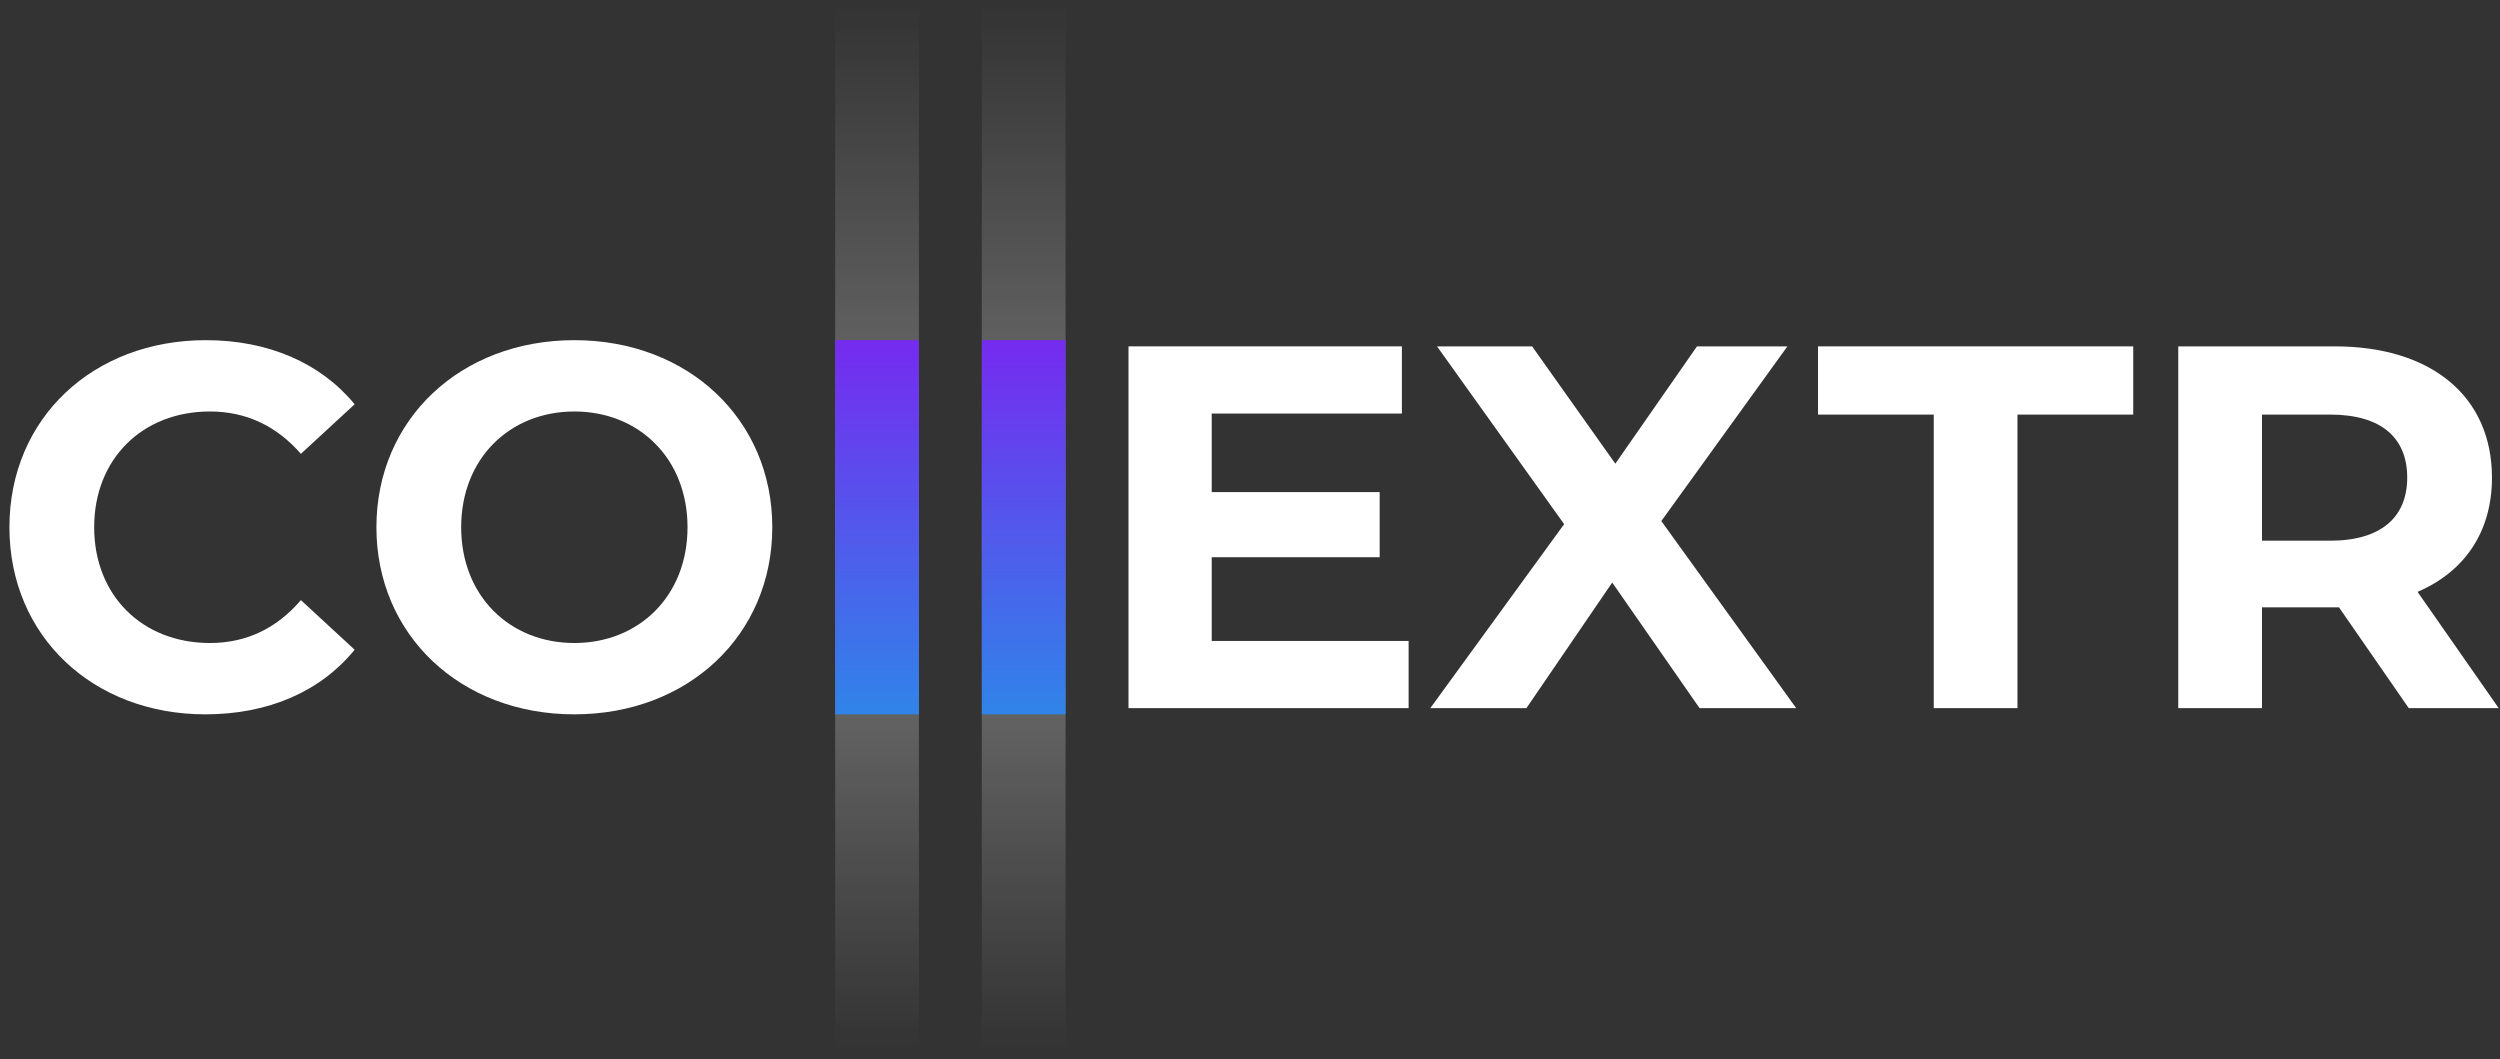
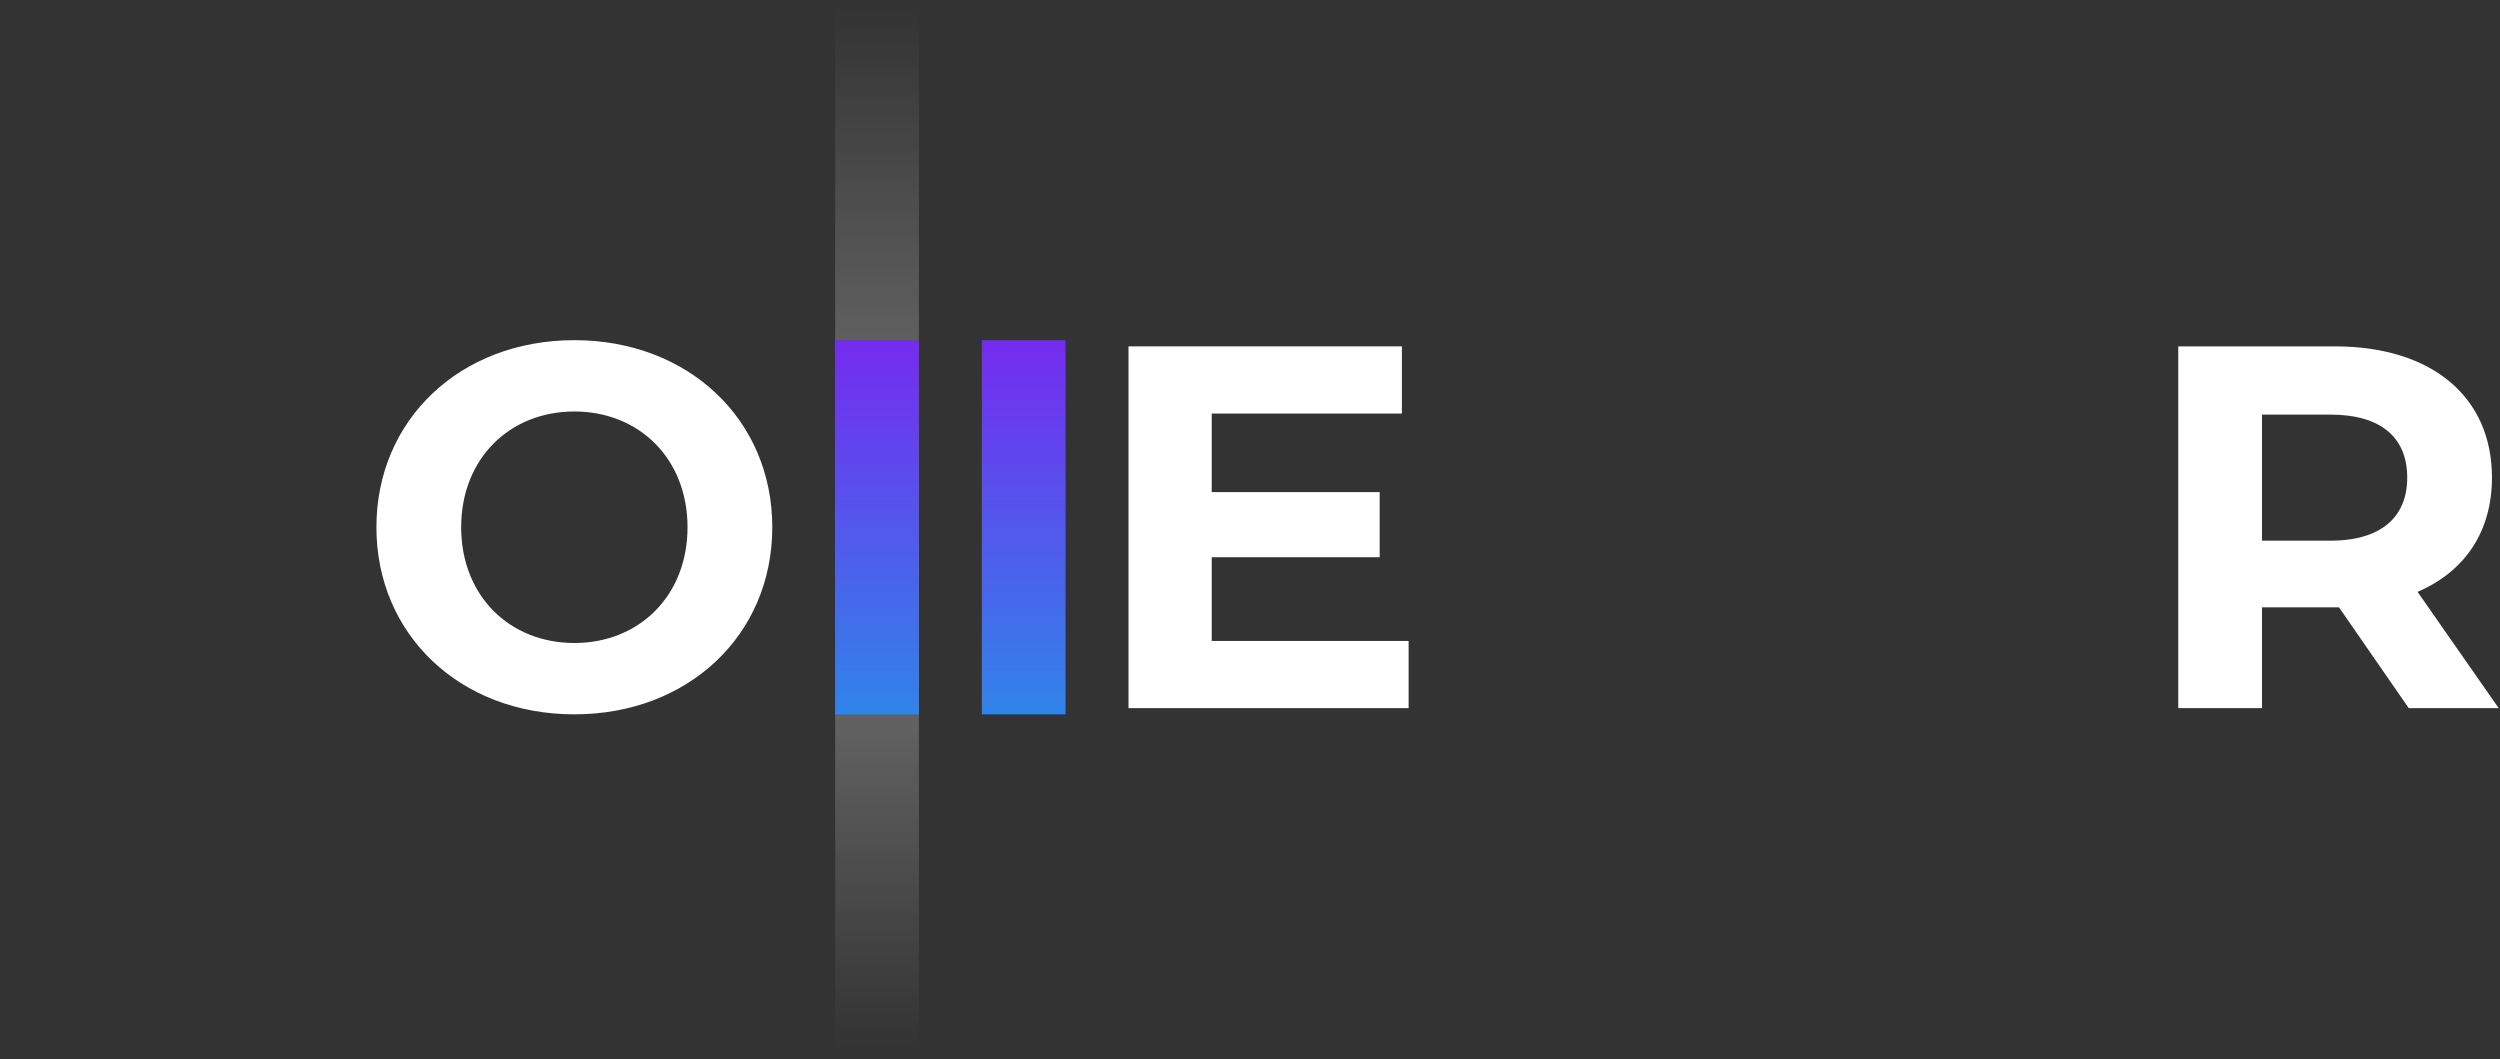
<svg xmlns="http://www.w3.org/2000/svg" width="177" height="75" viewBox="0 0 177 75" fill="none">
  <rect x="0" y="0" width="177" height="75" fill="#333333" stroke="none" />
-   <path d="M69.514 74.325V0.333H75.442V60.372V74.325H69.514Z" fill="url(#paint0_linear_3478_2558)" fill-opacity="0.35" />
  <path d="M59.13 74.325V0.333H65.058V60.372V74.325H59.13Z" fill="url(#paint1_linear_3478_2558)" fill-opacity="0.35" />
  <path d="M176.907 50.136H170.54L165.601 43.001H165.308H160.149V50.136H154.221V24.523H165.308C172.15 24.523 176.431 28.072 176.431 33.817C176.431 37.658 174.492 40.476 171.163 41.903L176.907 50.136ZM170.431 33.817C170.431 30.999 168.601 29.353 164.979 29.353H160.149V38.281H164.979C168.601 38.281 170.431 36.597 170.431 33.817Z" fill="white" />
-   <path d="M136.91 50.136V29.353H128.714V24.523H151.033V29.353H142.837V50.136H136.91Z" fill="white" />
-   <path d="M127.171 50.136H120.329L114.145 41.244L108.071 50.136H101.266L110.742 37.11L101.741 24.523H108.474L114.365 32.829L120.146 24.523H126.549L117.621 36.89L127.171 50.136Z" fill="white" />
  <path d="M85.789 45.379H99.73V50.136H79.898V24.523H99.254V29.279H85.789V34.841H97.681V39.451H85.789V45.379Z" fill="white" />
  <path d="M69.514 50.575V24.084H75.442V45.579V50.575H69.514Z" fill="url(#paint2_linear_3478_2558)" />
  <path d="M59.13 50.575V24.084H65.058V45.579V50.575H59.13Z" fill="url(#paint3_linear_3478_2558)" />
  <path d="M40.664 50.575C32.577 50.575 26.65 44.94 26.65 37.329C26.65 29.718 32.577 24.084 40.664 24.084C48.714 24.084 54.678 29.682 54.678 37.329C54.678 44.976 48.714 50.575 40.664 50.575ZM40.664 45.525C45.237 45.525 48.677 42.196 48.677 37.329C48.677 32.463 45.237 29.133 40.664 29.133C36.09 29.133 32.651 32.463 32.651 37.329C32.651 42.196 36.09 45.525 40.664 45.525Z" fill="white" />
-   <path d="M14.534 50.575C6.594 50.575 0.667 45.05 0.667 37.329C0.667 29.609 6.594 24.084 14.571 24.084C18.998 24.084 22.694 25.694 25.109 28.621L21.303 32.133C19.584 30.157 17.425 29.133 14.864 29.133C10.07 29.133 6.667 32.499 6.667 37.329C6.667 42.159 10.07 45.525 14.864 45.525C17.425 45.525 19.584 44.501 21.303 42.488L25.109 46.001C22.694 48.965 18.998 50.575 14.534 50.575Z" fill="white" />
  <defs>
    <linearGradient id="paint0_linear_3478_2558" x1="72.478" y1="0.333" x2="72.478" y2="74.325" gradientUnits="userSpaceOnUse">
      <stop stop-color="white" stop-opacity="0" />
      <stop offset="0.516" stop-color="white" />
      <stop offset="1" stop-color="white" stop-opacity="0" />
    </linearGradient>
    <linearGradient id="paint1_linear_3478_2558" x1="62.094" y1="0.333" x2="62.094" y2="74.325" gradientUnits="userSpaceOnUse">
      <stop stop-color="white" stop-opacity="0" />
      <stop offset="0.516" stop-color="white" />
      <stop offset="1" stop-color="white" stop-opacity="0" />
    </linearGradient>
    <linearGradient id="paint2_linear_3478_2558" x1="72.478" y1="24.084" x2="72.478" y2="50.575" gradientUnits="userSpaceOnUse">
      <stop stop-color="#752BEF" />
      <stop offset="1" stop-color="#3084E9" />
    </linearGradient>
    <linearGradient id="paint3_linear_3478_2558" x1="62.094" y1="24.084" x2="62.094" y2="50.575" gradientUnits="userSpaceOnUse">
      <stop stop-color="#752BEF" />
      <stop offset="1" stop-color="#3084E9" />
    </linearGradient>
  </defs>
</svg>